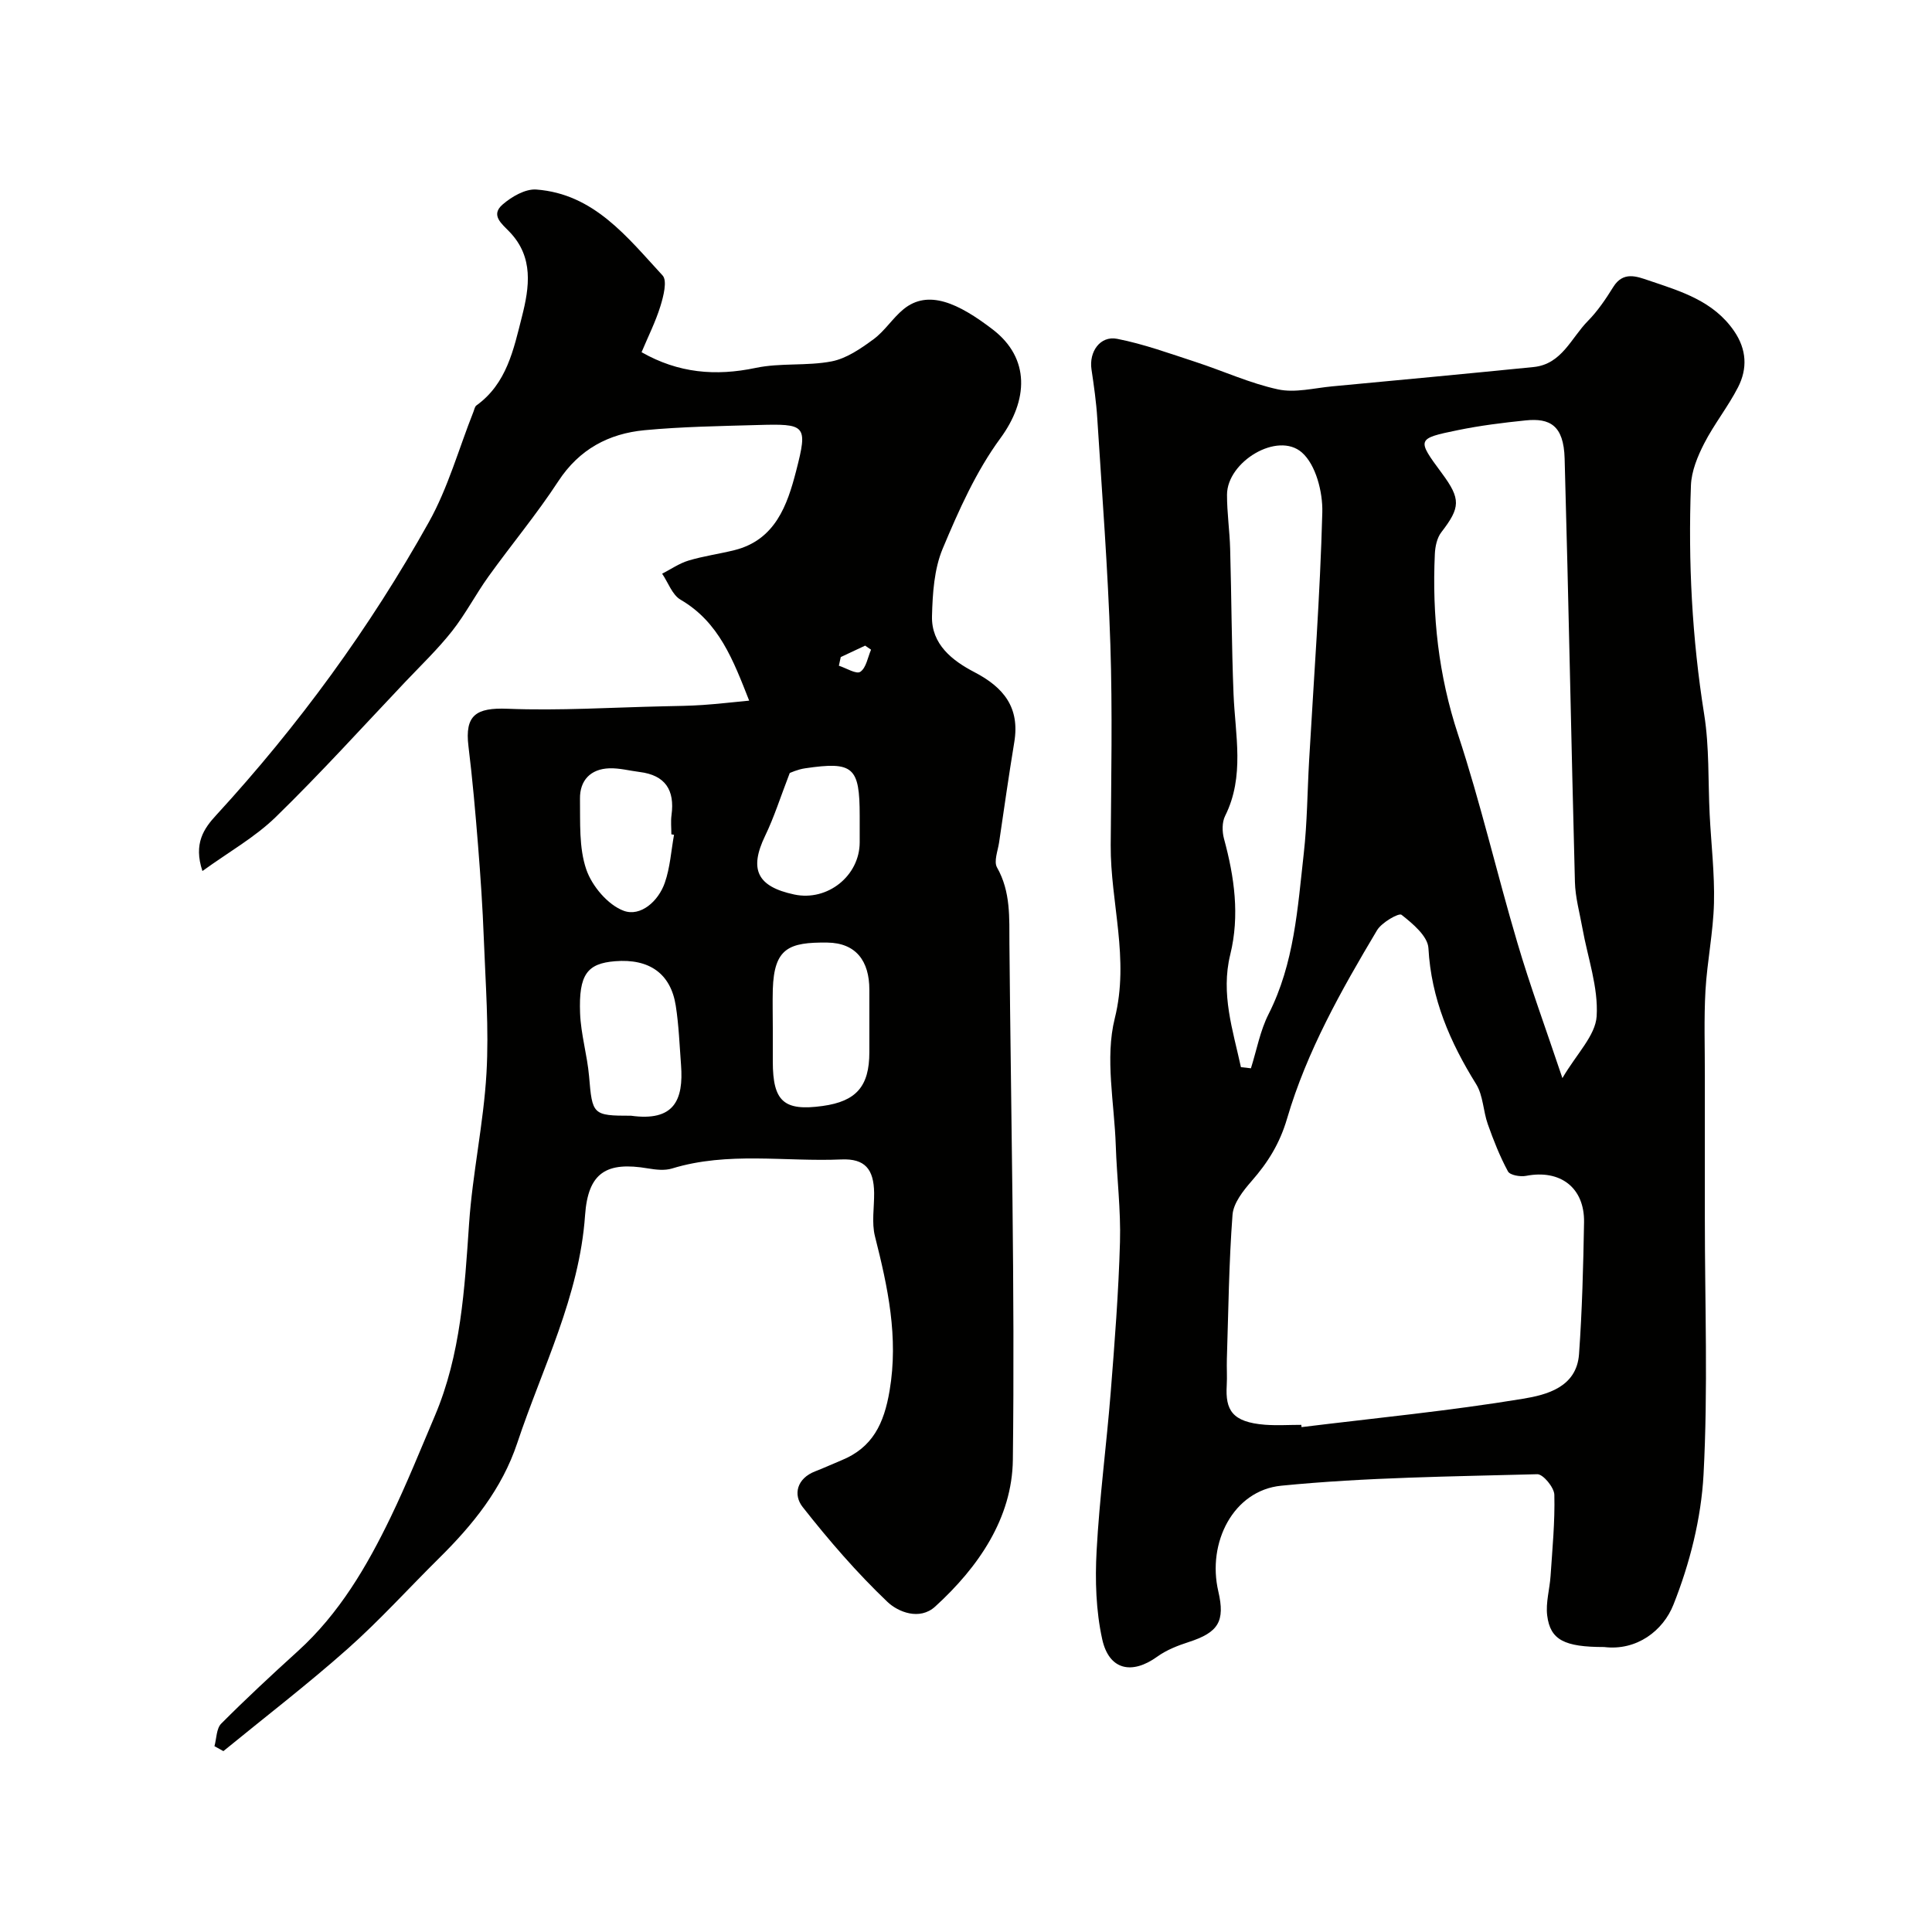
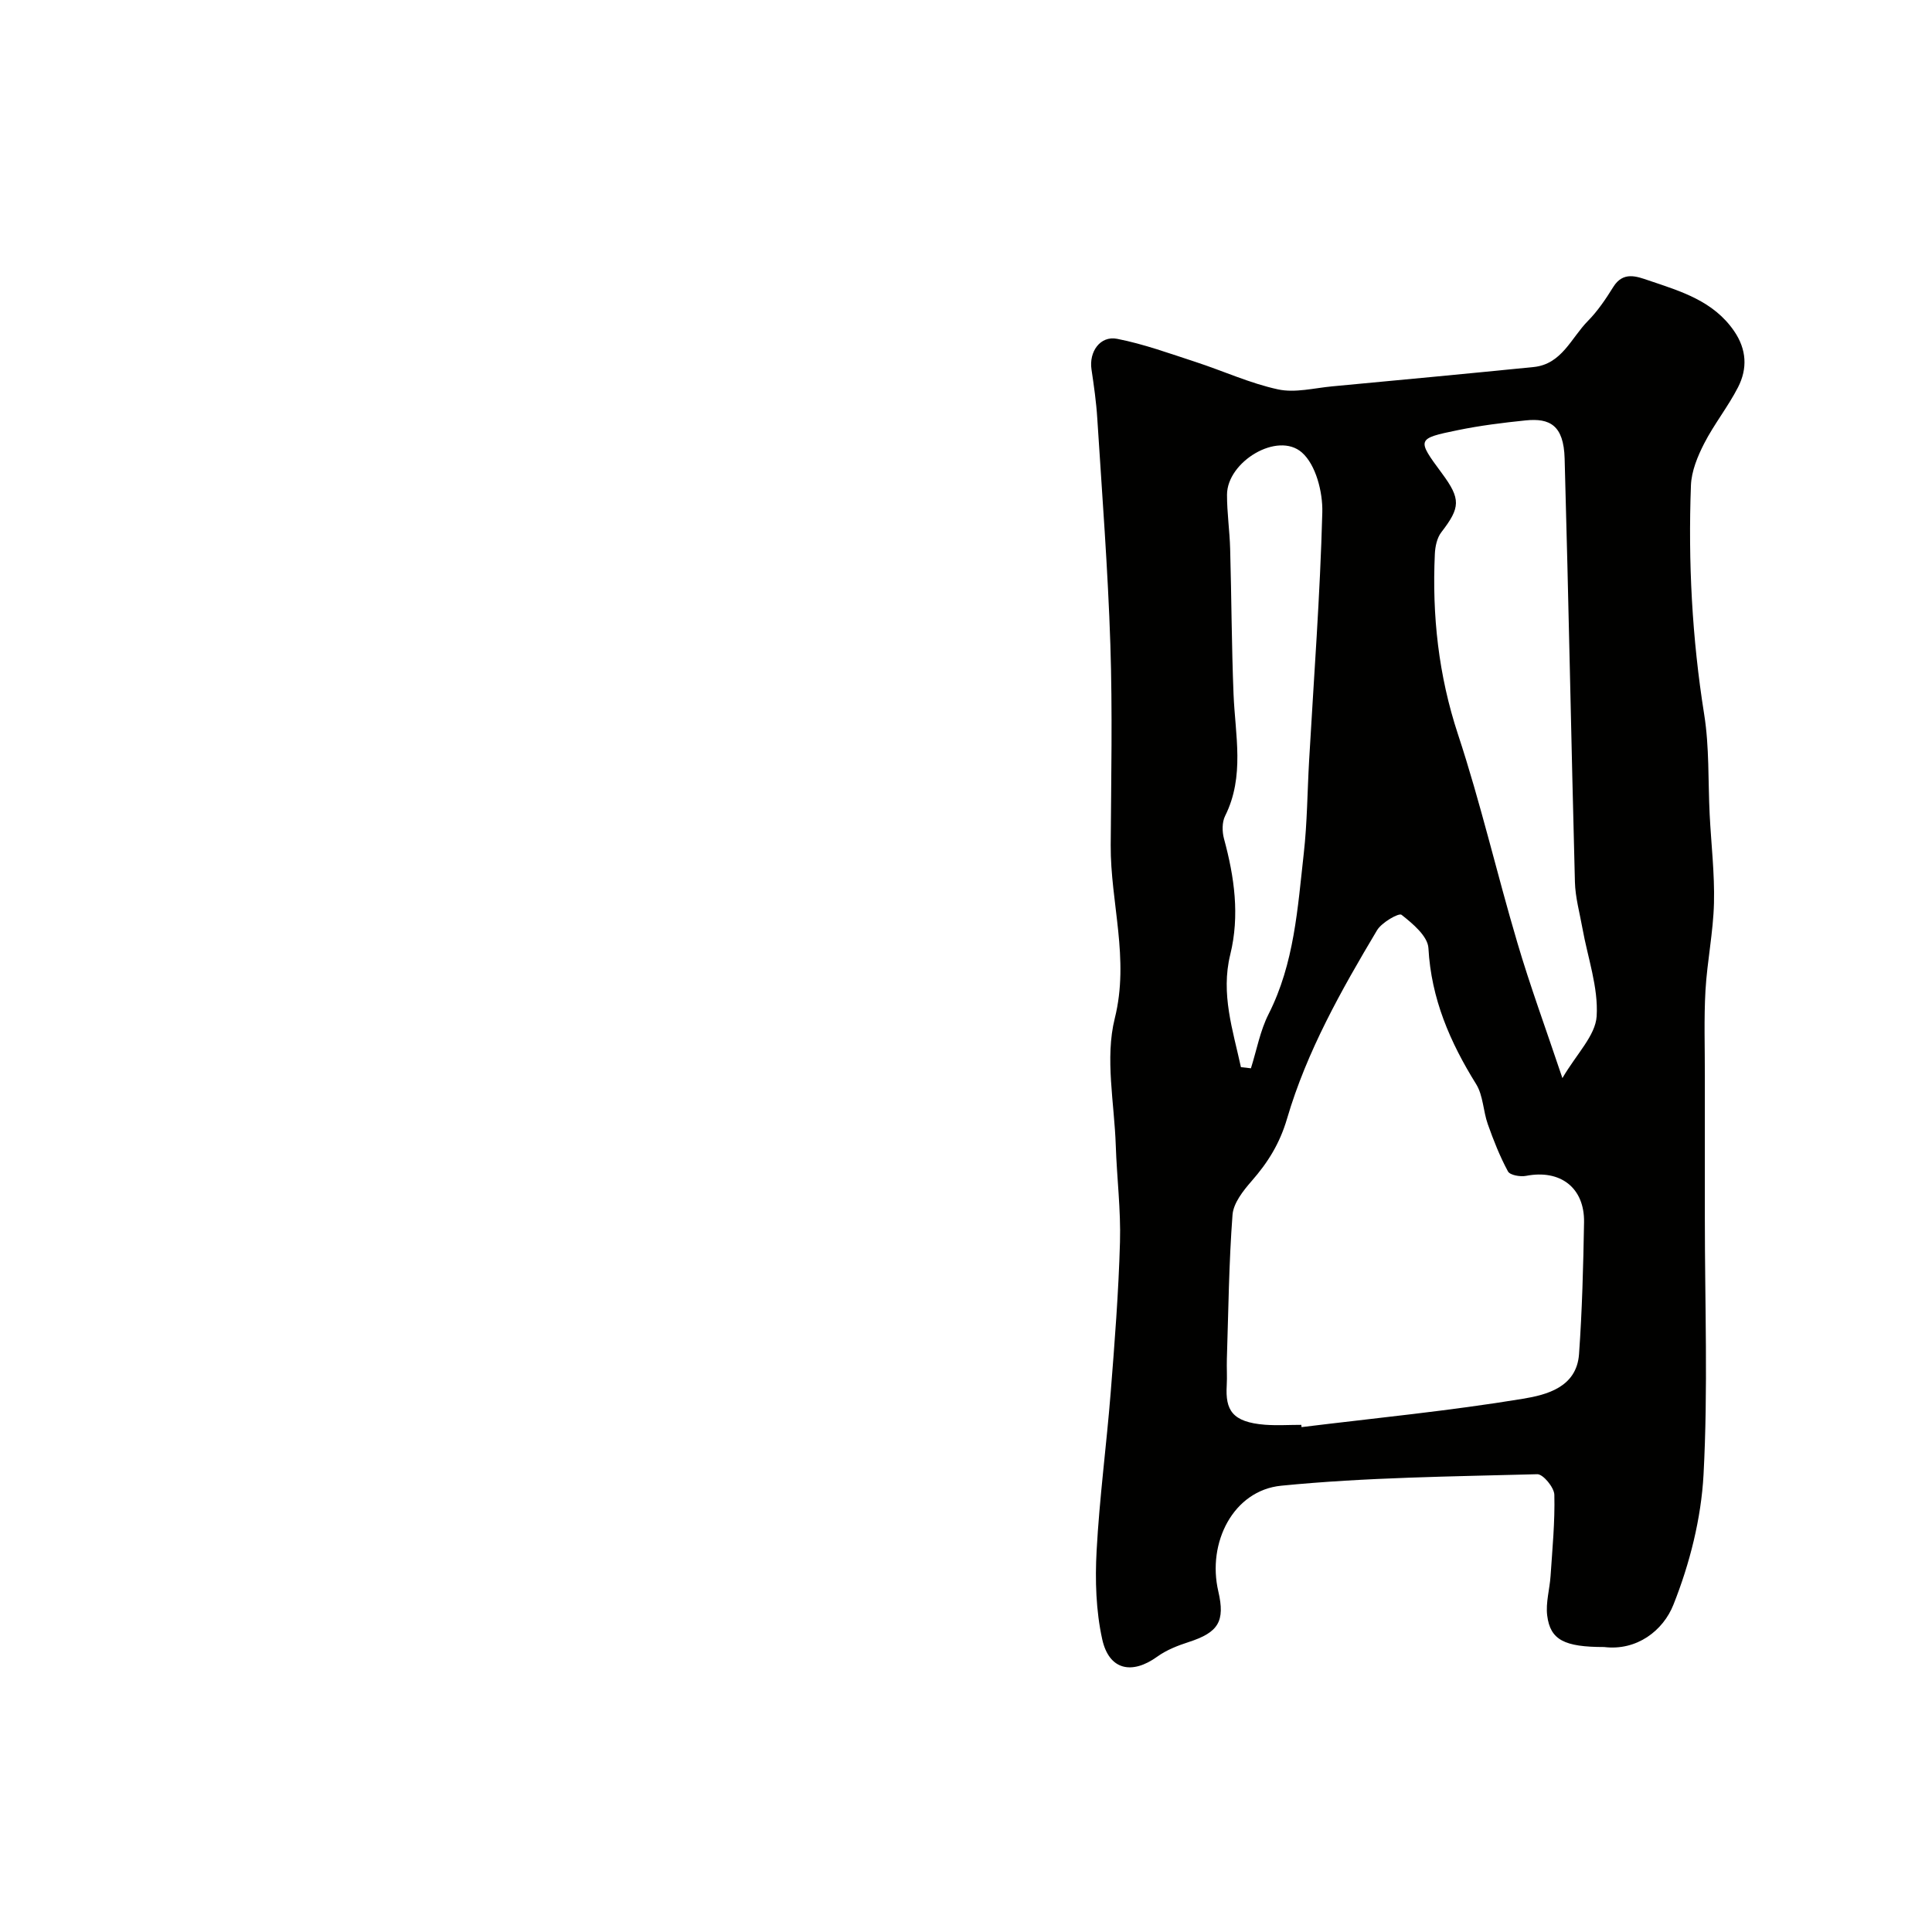
<svg xmlns="http://www.w3.org/2000/svg" enable-background="new 0 0 400 400" viewBox="0 0 400 400">
  <g fill="#010100">
    <path d="m332.13 341c-8.25 0-11.17-1.47-11.8-6.53-.33-2.67.52-5.46.7-8.21.37-5.59.92-11.2.78-16.79-.04-1.51-2.33-4.28-3.53-4.25-17.69.48-35.44.64-53.02 2.38-9.9.98-15.38 11.77-13.02 21.88 1.44 6.21.02 8.5-6.14 10.49-2.26.73-4.59 1.64-6.5 3.02-5.25 3.79-9.99 2.8-11.4-3.61-1.3-5.9-1.49-12.21-1.16-18.28.59-10.97 2.05-21.89 2.92-32.84.82-10.35 1.63-20.72 1.92-31.1.19-6.64-.65-13.31-.87-19.97-.29-8.81-2.27-18.09-.21-26.34 3.09-12.39-.91-23.95-.84-35.88.09-13.83.38-27.68-.07-41.49-.51-15.63-1.72-31.24-2.71-46.85-.21-3.4-.7-6.79-1.2-10.16-.54-3.62 1.78-7.01 5.31-6.32 5.52 1.08 10.88 3.04 16.25 4.79 5.71 1.86 11.24 4.42 17.07 5.68 3.53.76 7.47-.28 11.22-.63 13.9-1.3 27.8-2.61 41.69-4 5.85-.59 7.78-6.05 11.24-9.54 2.04-2.07 3.71-4.56 5.26-7.05 2.05-3.29 4.87-2.17 7.37-1.32 6.59 2.23 13.36 4.21 17.65 10.48 2.6 3.8 2.78 7.76.8 11.62-2.06 4.02-4.95 7.62-7.01 11.64-1.37 2.67-2.63 5.74-2.74 8.67-.59 15.87.23 31.67 2.74 47.4 1.09 6.81.79 13.85 1.14 20.78.31 6.1 1.04 12.21.89 18.3-.15 6.04-1.41 12.05-1.76 18.1-.33 5.84-.12 11.71-.13 17.57-.01 4.19 0 8.39 0 12.58v17.09c0 17.66.67 35.37-.27 52.98-.49 9.1-2.85 18.44-6.23 26.93-2.13 5.4-7.6 9.6-14.34 8.78zm-62.71-46c.02.16.04.31.05.47 15.29-1.88 30.64-3.36 45.83-5.87 4.84-.8 11.12-2.35 11.62-9.23.65-9.08.88-18.19 1.04-27.29.13-7.19-4.93-11.01-12.01-9.63-1.19.23-3.32-.14-3.74-.92-1.68-3.1-2.99-6.43-4.17-9.76-.97-2.72-.96-5.96-2.42-8.31-5.41-8.7-9.31-17.69-9.88-28.16-.14-2.47-3.25-5.08-5.57-6.9-.56-.44-4.11 1.59-5.07 3.2-7.4 12.41-14.54 25.07-18.62 38.97-1.52 5.19-3.97 9.1-7.34 12.95-1.75 2-3.77 4.56-3.96 6.99-.75 9.92-.85 19.9-1.17 29.85-.06 1.83.08 3.67-.03 5.5-.29 5.04 1.07 7.58 7.94 8.12 2.49.18 5 .02 7.5.02zm54.06-71.79c2.93-5.02 6.84-8.8 7.09-12.81.37-5.98-1.85-12.11-2.94-18.19-.57-3.2-1.48-6.4-1.56-9.61-.77-29.22-1.31-58.45-2.13-87.67-.19-6.9-3.08-8.4-8.07-7.89-4.71.48-9.43 1.07-14.05 2.02-8.53 1.75-8.51 1.87-3.31 8.9 3.98 5.37 3.86 7.1-.1 12.24-.9 1.16-1.27 2.96-1.34 4.49-.59 12.73.75 25.11 4.8 37.38 4.68 14.18 8.04 28.8 12.29 43.13 2.6 8.84 5.8 17.52 9.32 28.01zm-66.56-2.27 2.07.24c1.19-3.76 1.9-7.76 3.66-11.23 5.32-10.5 6.01-21.93 7.28-33.24.72-6.39.74-12.85 1.11-19.28.98-17.12 2.28-34.23 2.73-51.36.11-4.2-1.34-9.86-4.23-12.39-5.03-4.41-15.48 1.9-15.5 8.74-.01 3.74.55 7.48.65 11.22.28 10.02.3 20.04.7 30.05.34 8.49 2.36 17.03-1.75 25.25-.65 1.31-.62 3.26-.22 4.73 2.15 7.92 3.28 15.87 1.29 23.97-2 8.13.55 15.65 2.21 23.3z" />
-     <path d="m44.4 361.53c.44-1.58.39-3.65 1.4-4.67 5.14-5.16 10.48-10.12 15.88-15.02 8.56-7.77 14.27-17.51 19.21-27.74 3.31-6.86 6.16-13.94 9.14-20.96 5.4-12.73 6.16-26.25 7.09-39.83.71-10.41 3-20.72 3.6-31.13.53-9.23-.2-18.54-.55-27.81-.24-6.43-.68-12.85-1.19-19.27-.55-6.87-1.15-13.75-1.99-20.59-.79-6.44 1.57-8.03 8.09-7.77 10.79.43 21.62-.28 32.43-.51 2.65-.06 5.31-.09 7.96-.27 3.08-.21 6.15-.57 9.64-.9-3.32-8.41-6.23-16.25-14.21-20.9-1.73-1.01-2.56-3.55-3.81-5.38 1.81-.93 3.54-2.14 5.46-2.72 3.11-.94 6.36-1.37 9.52-2.16 8.46-2.12 10.94-9.35 12.75-16.35 2.49-9.65 2.03-9.84-8.1-9.55-7.77.22-15.56.34-23.29 1.07-7.42.71-13.5 3.94-17.83 10.55-4.46 6.83-9.72 13.13-14.48 19.76-2.63 3.67-4.73 7.74-7.52 11.28-2.93 3.71-6.37 7.02-9.64 10.46-8.9 9.39-17.59 19-26.85 28.02-4.32 4.21-9.76 7.26-15.2 11.2-1.89-5.7.31-8.82 2.86-11.58 17.01-18.53 31.78-38.73 44.02-60.66 3.98-7.12 6.2-15.22 9.24-22.87.18-.45.27-1.05.61-1.29 6.28-4.52 7.69-11.57 9.42-18.37 1.56-6.13 2.45-12.31-2.53-17.53-1.61-1.69-4.04-3.47-1.48-5.69 1.87-1.63 4.72-3.28 6.99-3.11 11.95.9 18.83 9.88 26.14 17.79 1.01 1.09.18 4.32-.45 6.36-1 3.24-2.55 6.3-3.9 9.53 7.6 4.33 15.31 5 23.63 3.25 5.11-1.08 10.59-.36 15.72-1.35 3.09-.6 6.04-2.65 8.67-4.58 2.33-1.71 3.95-4.36 6.2-6.21 5.12-4.2 11.41-1.24 18.48 4.18 7.81 5.99 7.34 14.69 1.58 22.54-5.04 6.86-8.62 14.93-11.94 22.85-1.77 4.24-2.09 9.27-2.21 13.97-.15 5.84 4.23 9.22 8.76 11.58 6.1 3.17 9.45 7.34 8.28 14.48-1.14 6.92-2.13 13.86-3.15 20.8-.26 1.73-1.13 3.92-.43 5.16 2.87 5.06 2.53 10.45 2.57 15.88.31 35.59 1.15 71.19.71 106.78-.15 12.07-7.13 22.22-16.09 30.38-3.21 2.92-7.67 1.13-9.89-.99-6.34-6.04-12.12-12.74-17.54-19.63-2.01-2.56-1.2-5.93 2.61-7.39 1.82-.7 3.59-1.53 5.4-2.27 6.49-2.64 8.84-7.62 9.99-14.42 1.88-11.09-.37-21.45-3.03-31.97-.71-2.82-.14-5.97-.17-8.97-.06-4.97-1.94-7.14-6.75-6.94-11.69.51-23.53-1.67-35.08 1.87-1.52.47-3.35.26-4.97-.01-8.63-1.47-12.43.84-13.05 9.71-1.18 16.83-8.85 31.56-14.03 47.12-3.18 9.55-9.22 16.97-16.19 23.86-6.33 6.26-12.31 12.89-18.96 18.79-8.29 7.36-17.11 14.13-25.7 21.16-.61-.34-1.23-.68-1.85-1.02zm115.6-148.7v6.98c.01 8.25 2.3 10.28 10.32 9.17 6.96-.96 9.67-4.07 9.67-11.12 0-4.32 0-8.64 0-12.96 0-5.95-2.78-9.68-8.71-9.75-7.97-.09-11.01 1.15-11.28 9.7-.07 2.66 0 5.32 0 7.98zm-29.34 18.17c8.85 1.22 10.9-3.16 10.34-10.52-.31-4.09-.46-8.22-1.09-12.26-1.04-6.66-5.49-9.78-12.56-9.21-5.77.46-7.55 2.74-7.25 10.75.16 4.37 1.48 8.69 1.86 13.06.67 7.98.74 8.18 8.7 8.18zm8.89-58.17c-.18-.03-.36-.06-.55-.09 0-1.33-.15-2.68.03-3.99.7-5.17-1.28-8.26-6.61-8.92-2.09-.26-4.18-.83-6.26-.76-3.89.13-6.13 2.5-6.08 6.29.07 4.92-.24 10.13 1.3 14.64 1.18 3.45 4.48 7.36 7.76 8.57 3.47 1.28 7.17-1.96 8.5-5.8 1.1-3.15 1.31-6.61 1.91-9.94zm23.96-12.79c-1.94 5.02-3.23 9.14-5.09 12.99-3.35 6.95-1.7 10.53 6.03 12.17 6.87 1.46 13.54-3.87 13.54-10.82 0-1.82 0-3.65 0-5.47 0-10.13-1.32-11.31-11.3-9.84-1.54.22-3.03.92-3.18.97zm10.56-24c-.13.6-.26 1.2-.39 1.79 1.53.49 3.62 1.82 4.44 1.26 1.22-.83 1.53-2.98 2.22-4.58-.41-.28-.82-.56-1.22-.84-1.69.8-3.37 1.58-5.05 2.37z" />
  </g>
</svg>